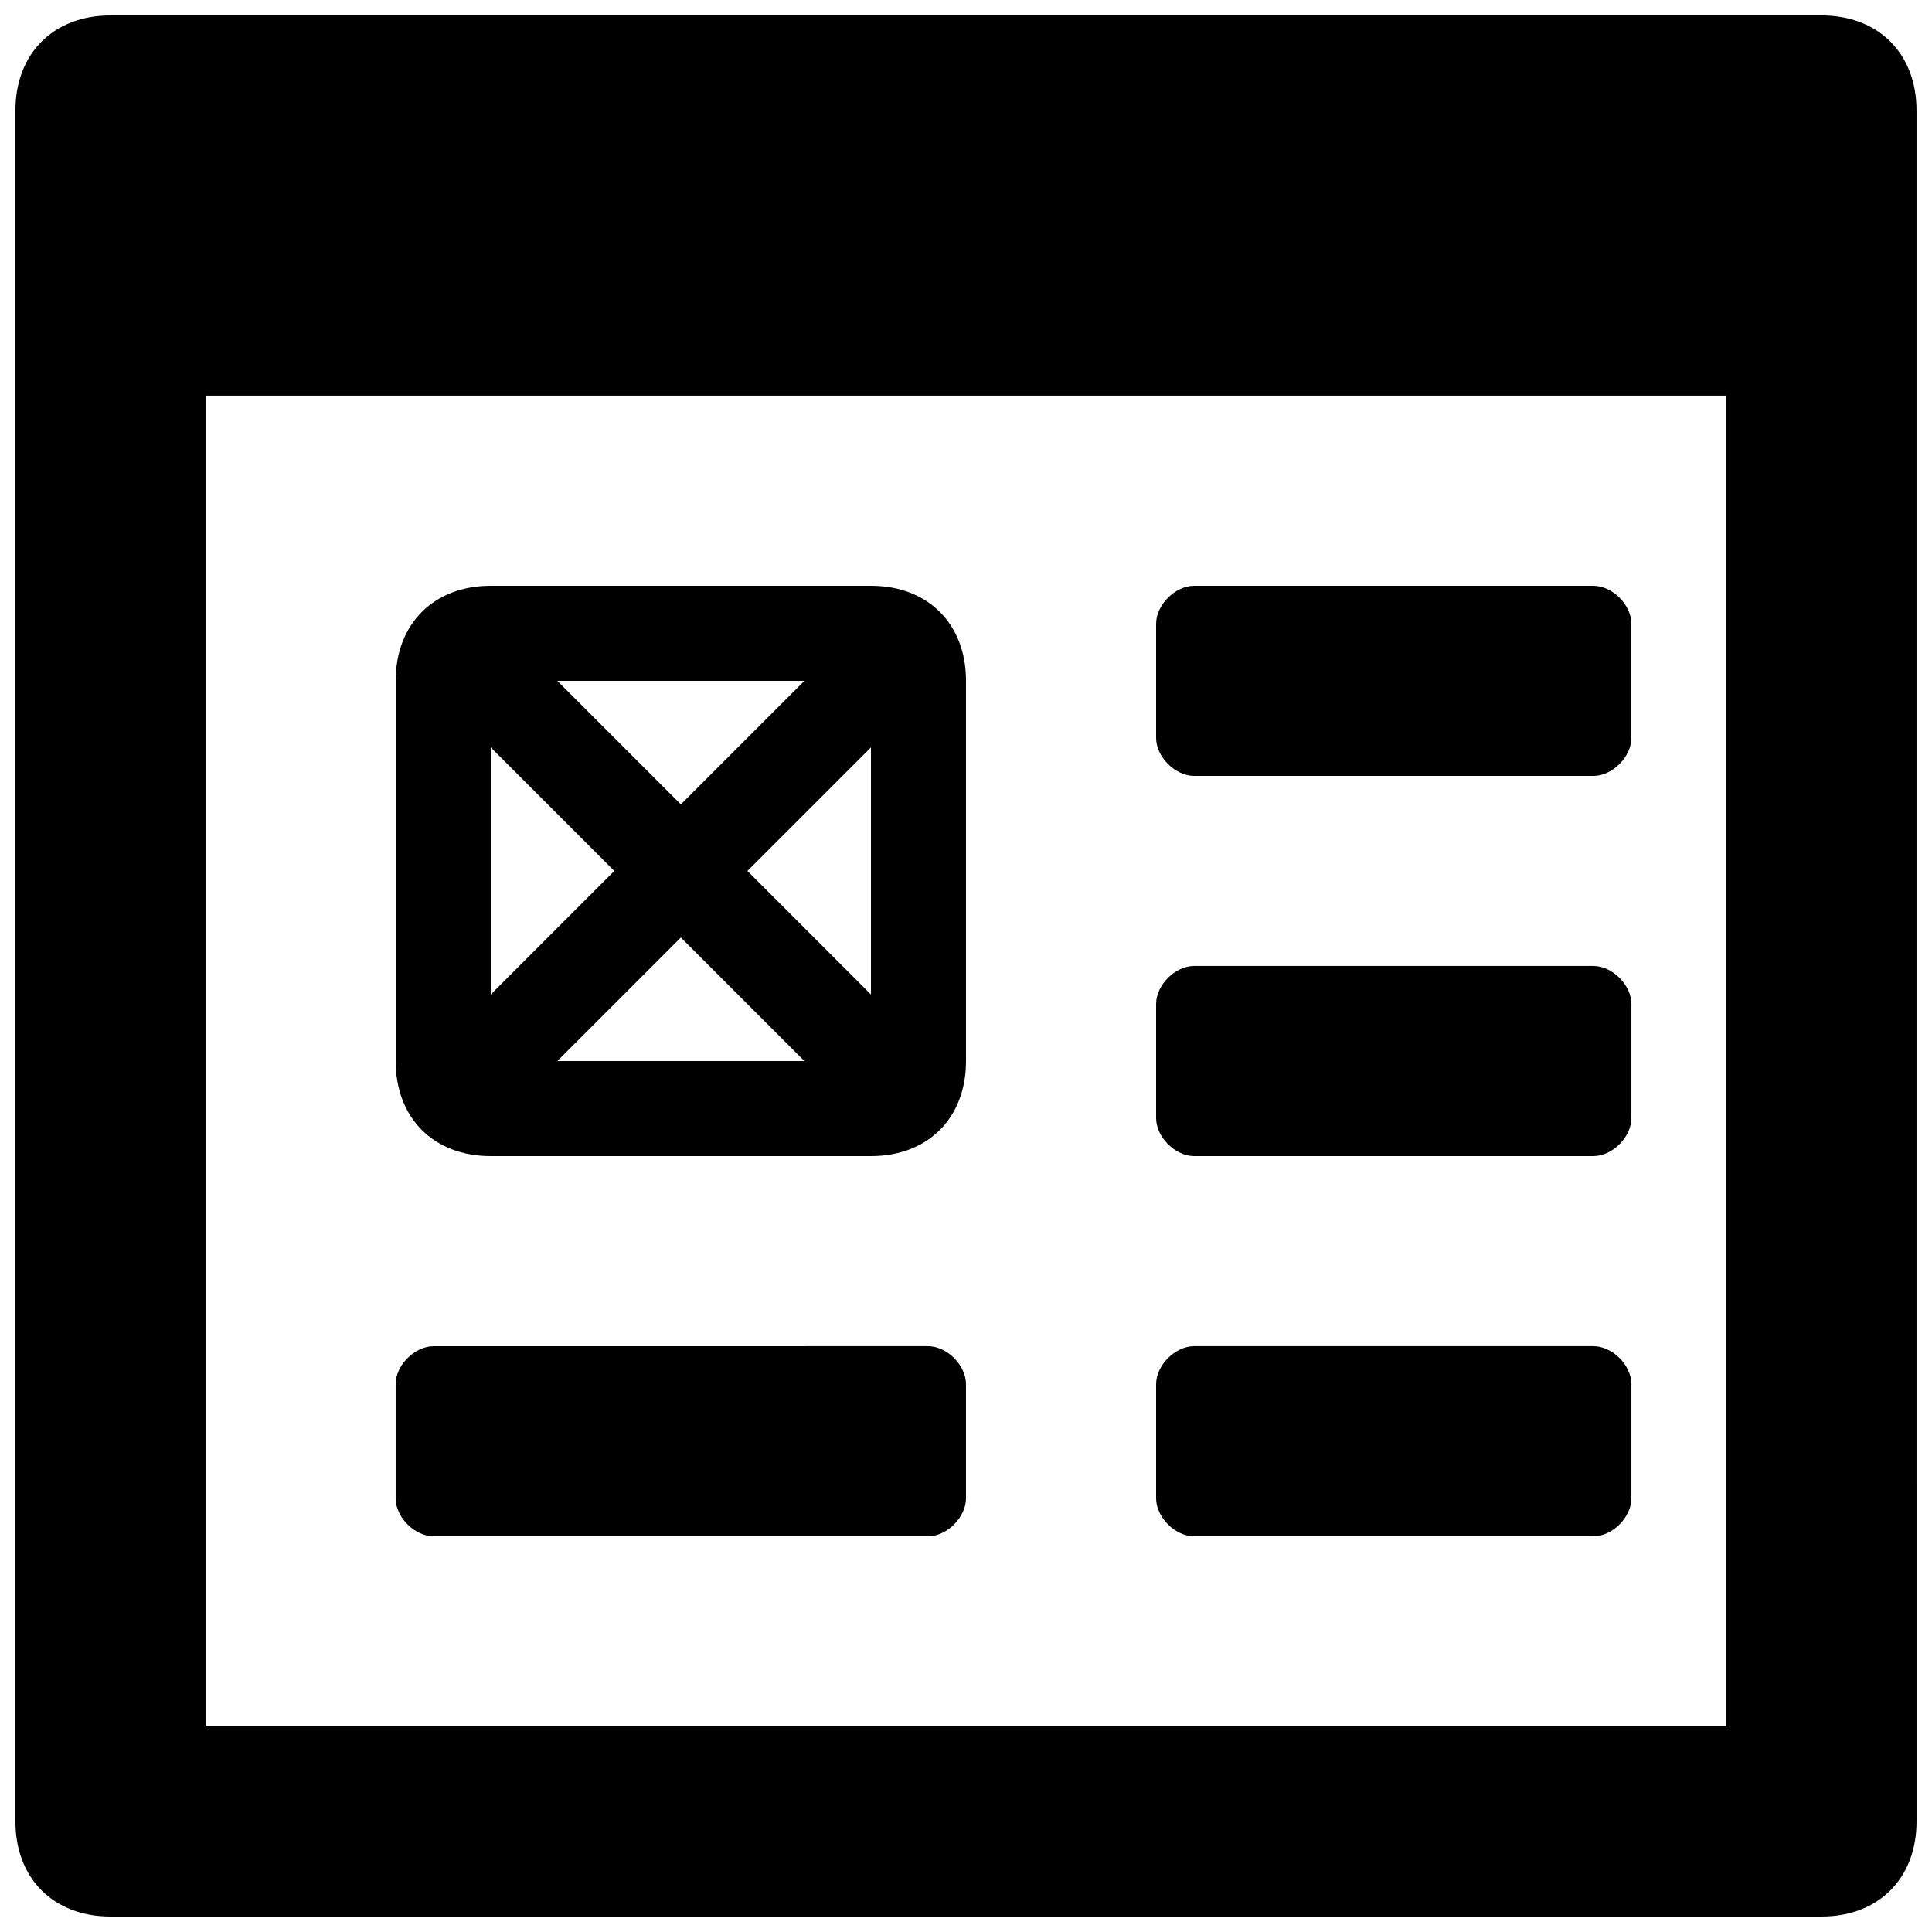
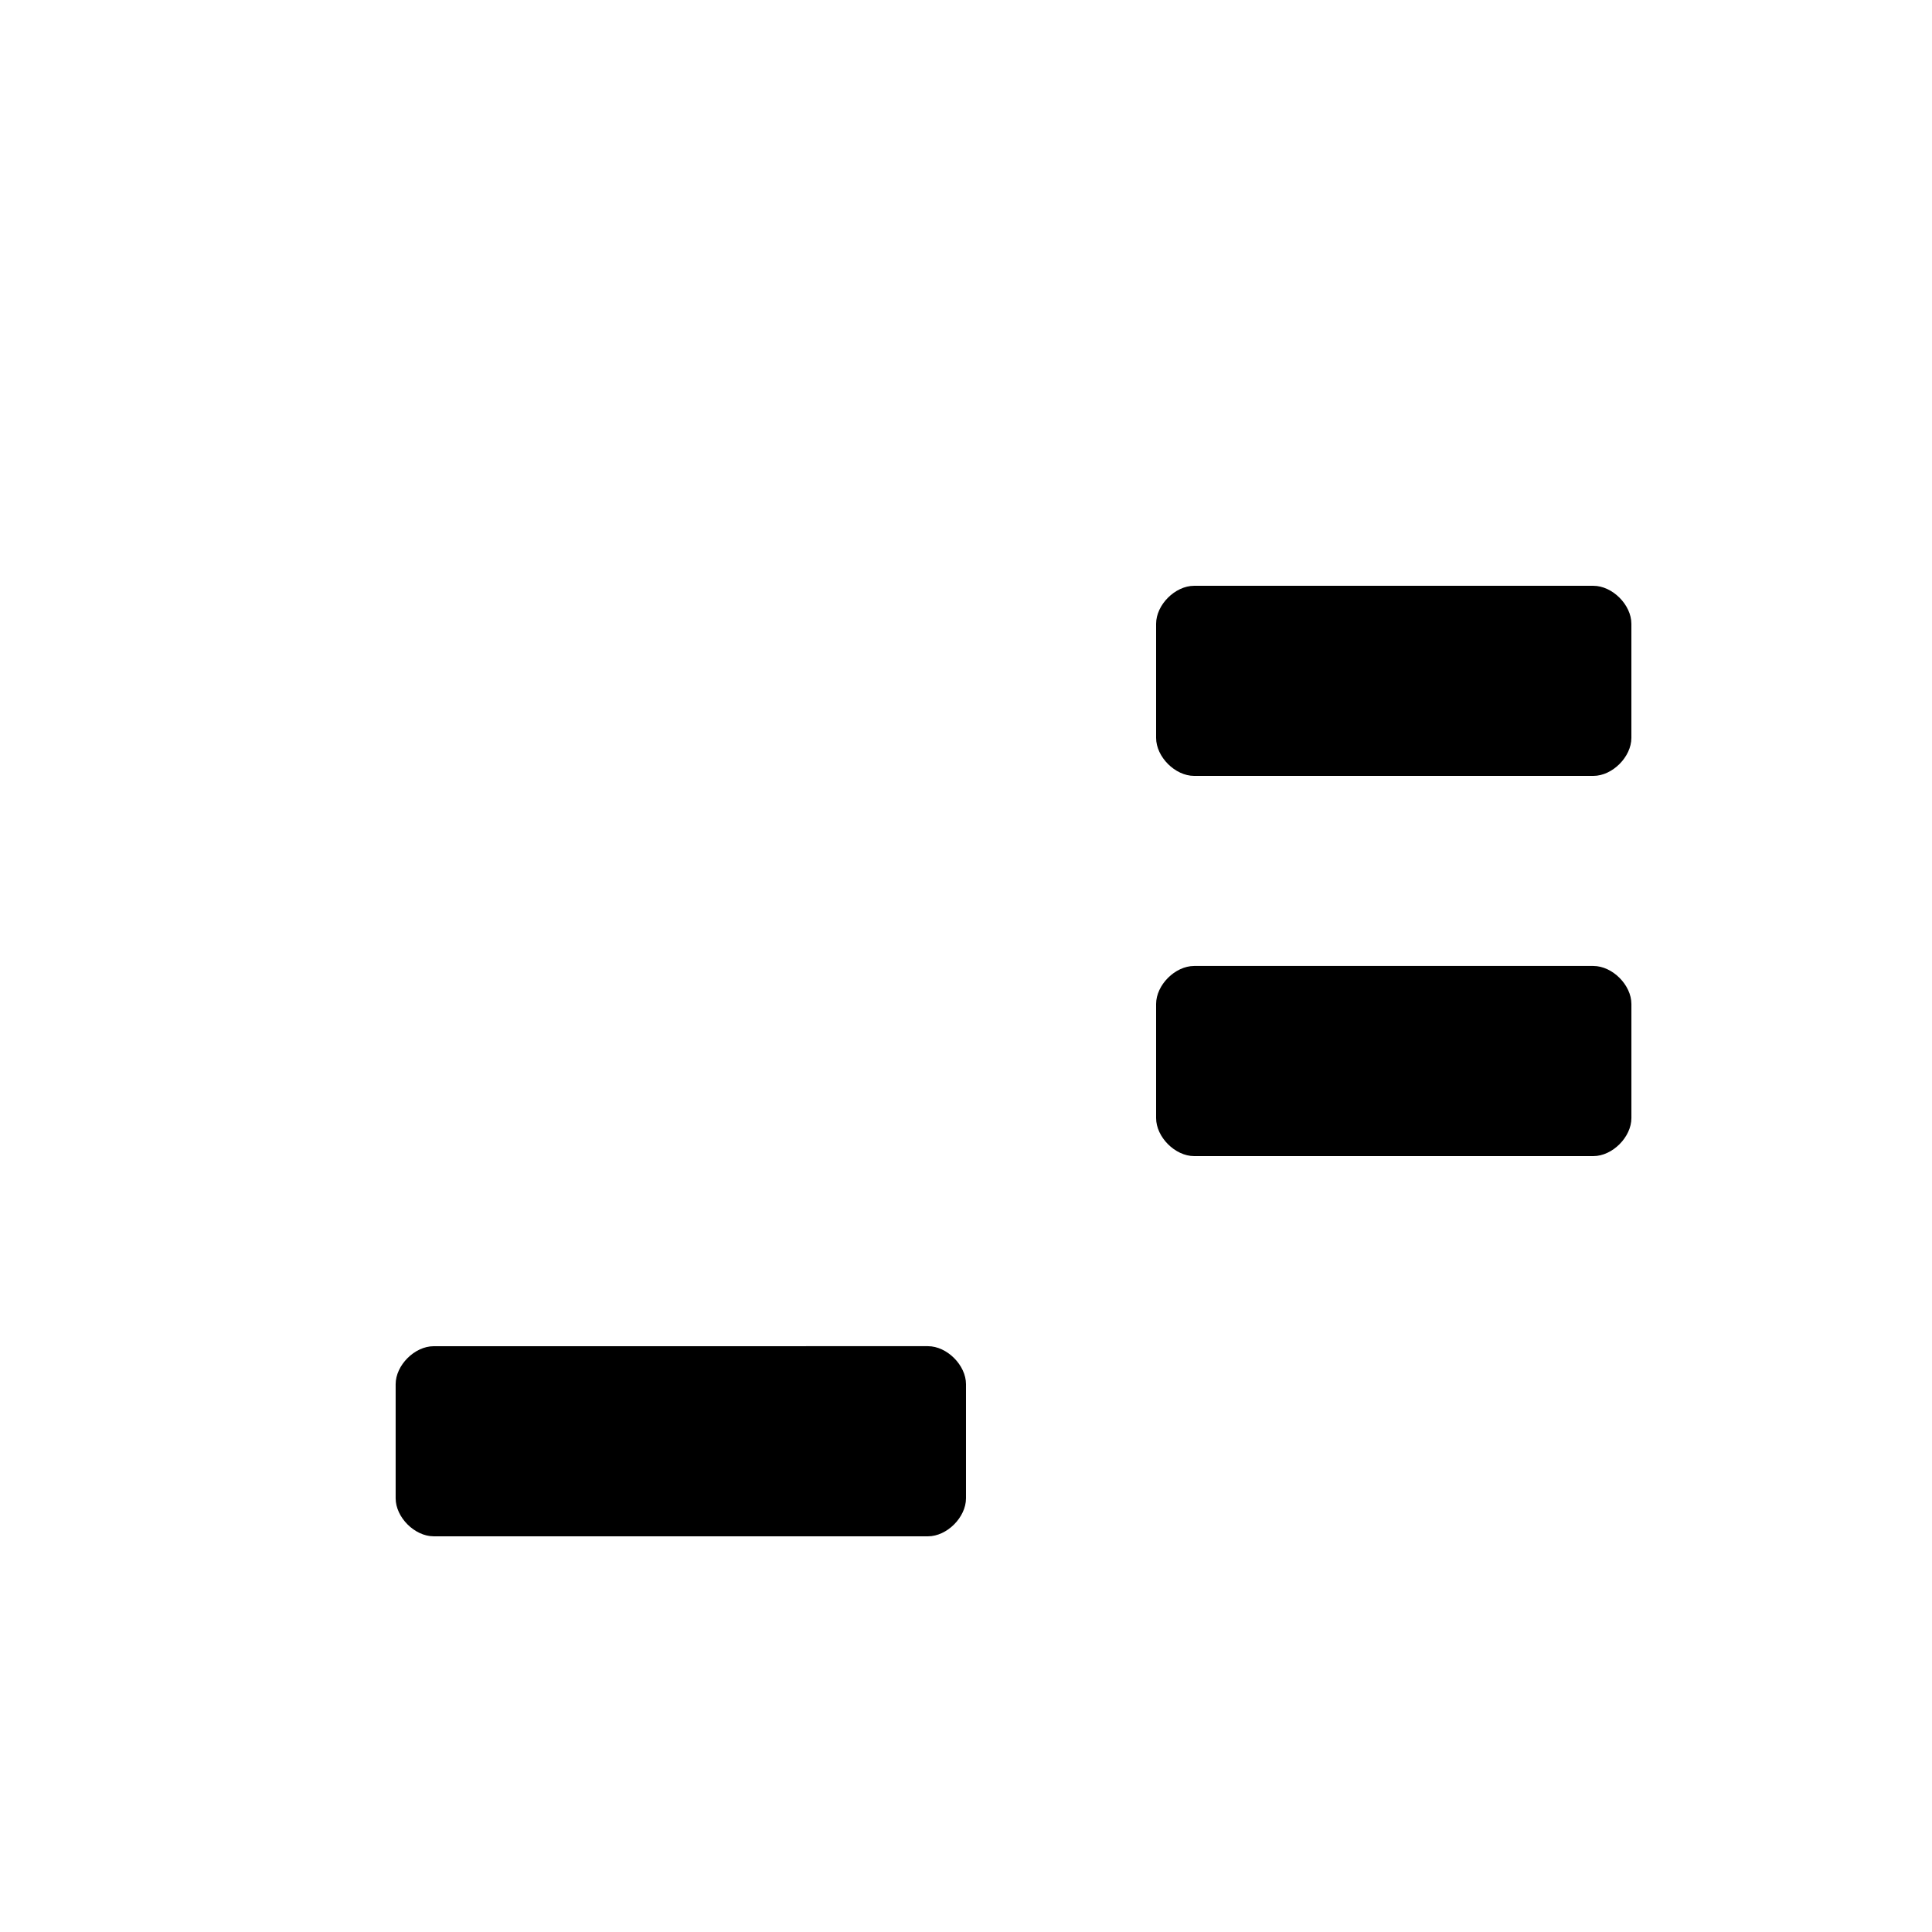
<svg xmlns="http://www.w3.org/2000/svg" width="800px" height="800px" version="1.1" viewBox="144 144 512 512">
  <defs>
    <clipPath id="a">
      <path d="m148.09 148.09h503.81v503.81h-503.81z" />
    </clipPath>
  </defs>
  <g clip-path="url(#a)">
-     <path d="m626.71 148.09h-453.43c-15.113 0-25.191 10.078-25.191 25.191v453.43c0 15.113 10.078 25.191 25.191 25.191h453.43c15.113 0 25.191-10.078 25.191-25.191l-0.004-453.43c0-15.113-10.074-25.191-25.191-25.191zm-25.188 453.43h-403.05v-352.67h403.05z" />
-   </g>
-   <path d="m274.05 450.38h100.76c15.113 0 25.191-10.078 25.191-25.191v-100.76c0-15.113-10.078-25.191-25.191-25.191l-100.76 0.004c-15.113 0-25.191 10.074-25.191 25.188v100.76c0 15.117 10.078 25.191 25.191 25.191zm17.633-25.191 32.746-32.746 32.75 32.746zm83.129-17.633-32.75-32.746 32.75-32.75zm-17.633-83.129-32.75 32.75-32.746-32.75zm-83.129 17.633 32.746 32.75-32.746 32.746z" />
+     </g>
  <path d="m460.46 349.62h105.8c5.035 0 10.074-5.039 10.074-10.074v-30.23c0-5.039-5.039-10.074-10.078-10.074h-105.8c-5.035 0-10.074 5.035-10.074 10.074v30.23c0 5.035 5.039 10.074 10.078 10.074z" />
  <path d="m460.46 450.38h105.8c5.039 0 10.078-5.039 10.078-10.078v-30.23c0-5.039-5.039-10.078-10.078-10.078h-105.8c-5.039 0-10.078 5.039-10.078 10.078v30.23c0 5.039 5.039 10.078 10.078 10.078z" />
-   <path d="m460.46 551.14h105.8c5.039 0 10.078-5.039 10.078-10.078v-30.23c0-5.039-5.039-10.078-10.078-10.078h-105.8c-5.039 0-10.078 5.039-10.078 10.078v30.23c0 5.039 5.039 10.078 10.078 10.078z" />
  <path d="m258.93 551.14h130.99c5.039 0 10.078-5.039 10.078-10.078v-30.23c0-5.039-5.039-10.078-10.078-10.078l-130.99 0.008c-5.039 0-10.078 5.035-10.078 10.074v30.23c0 5.035 5.039 10.074 10.078 10.074z" />
</svg>